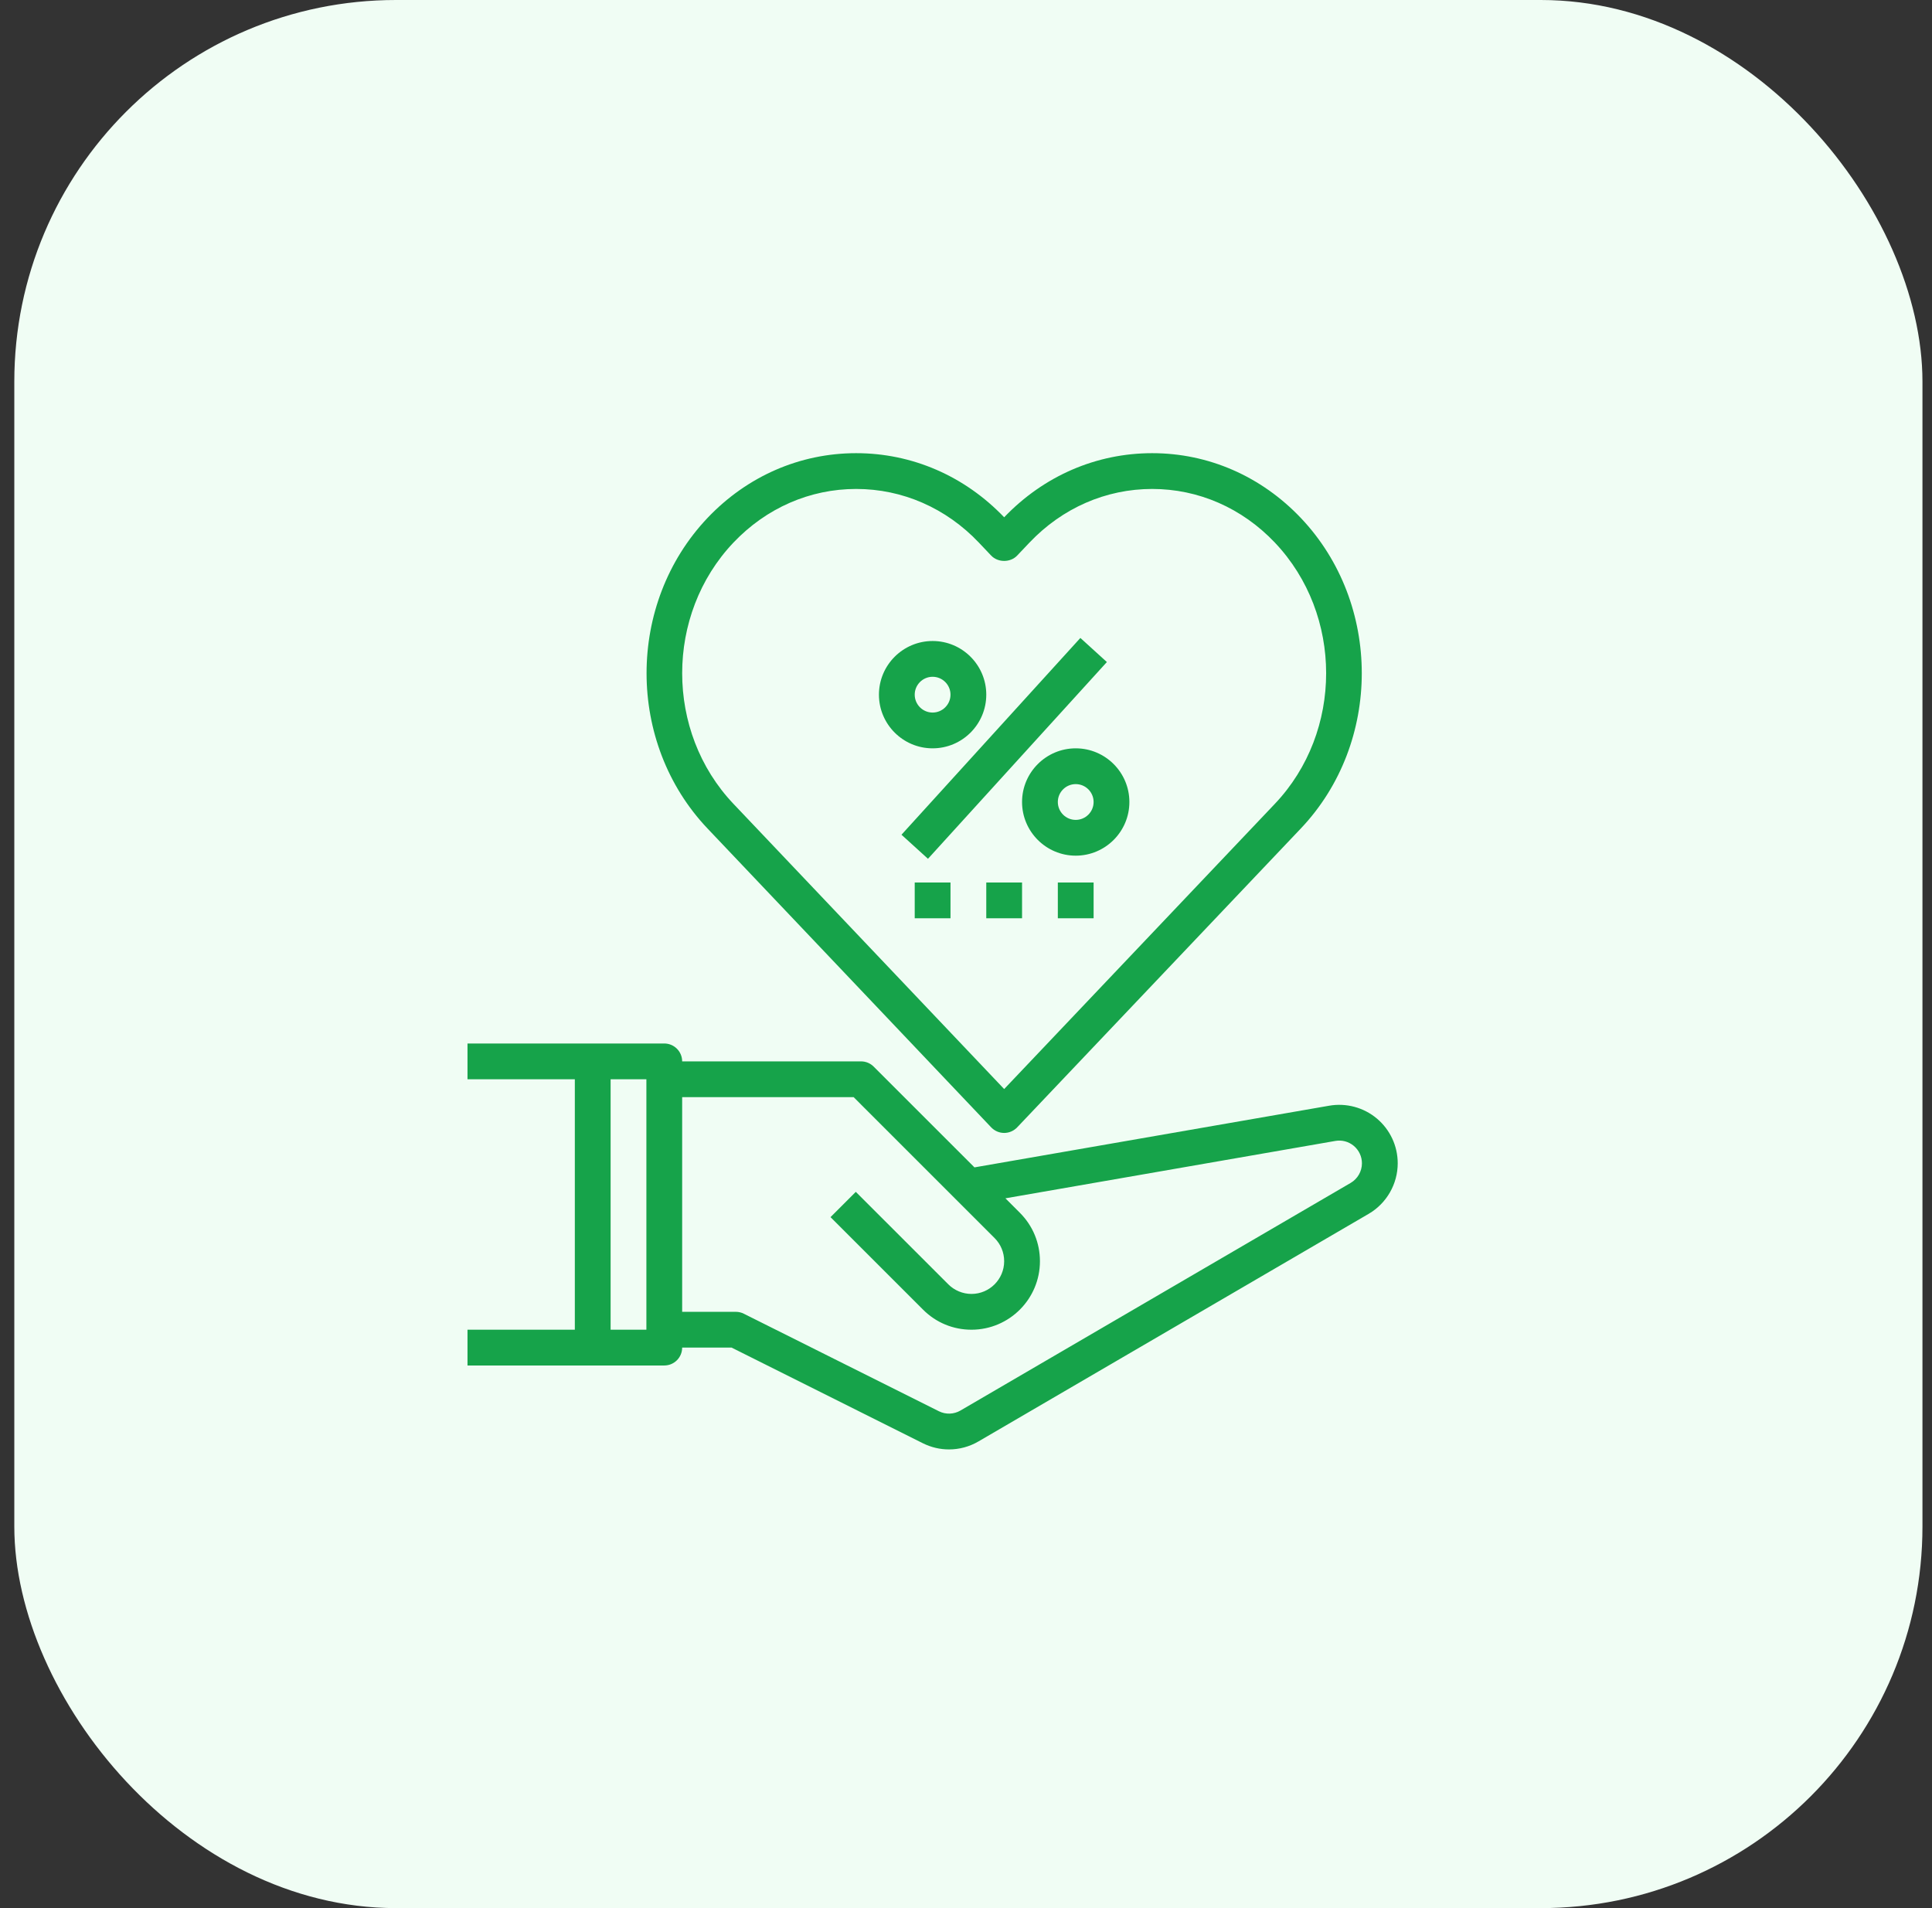
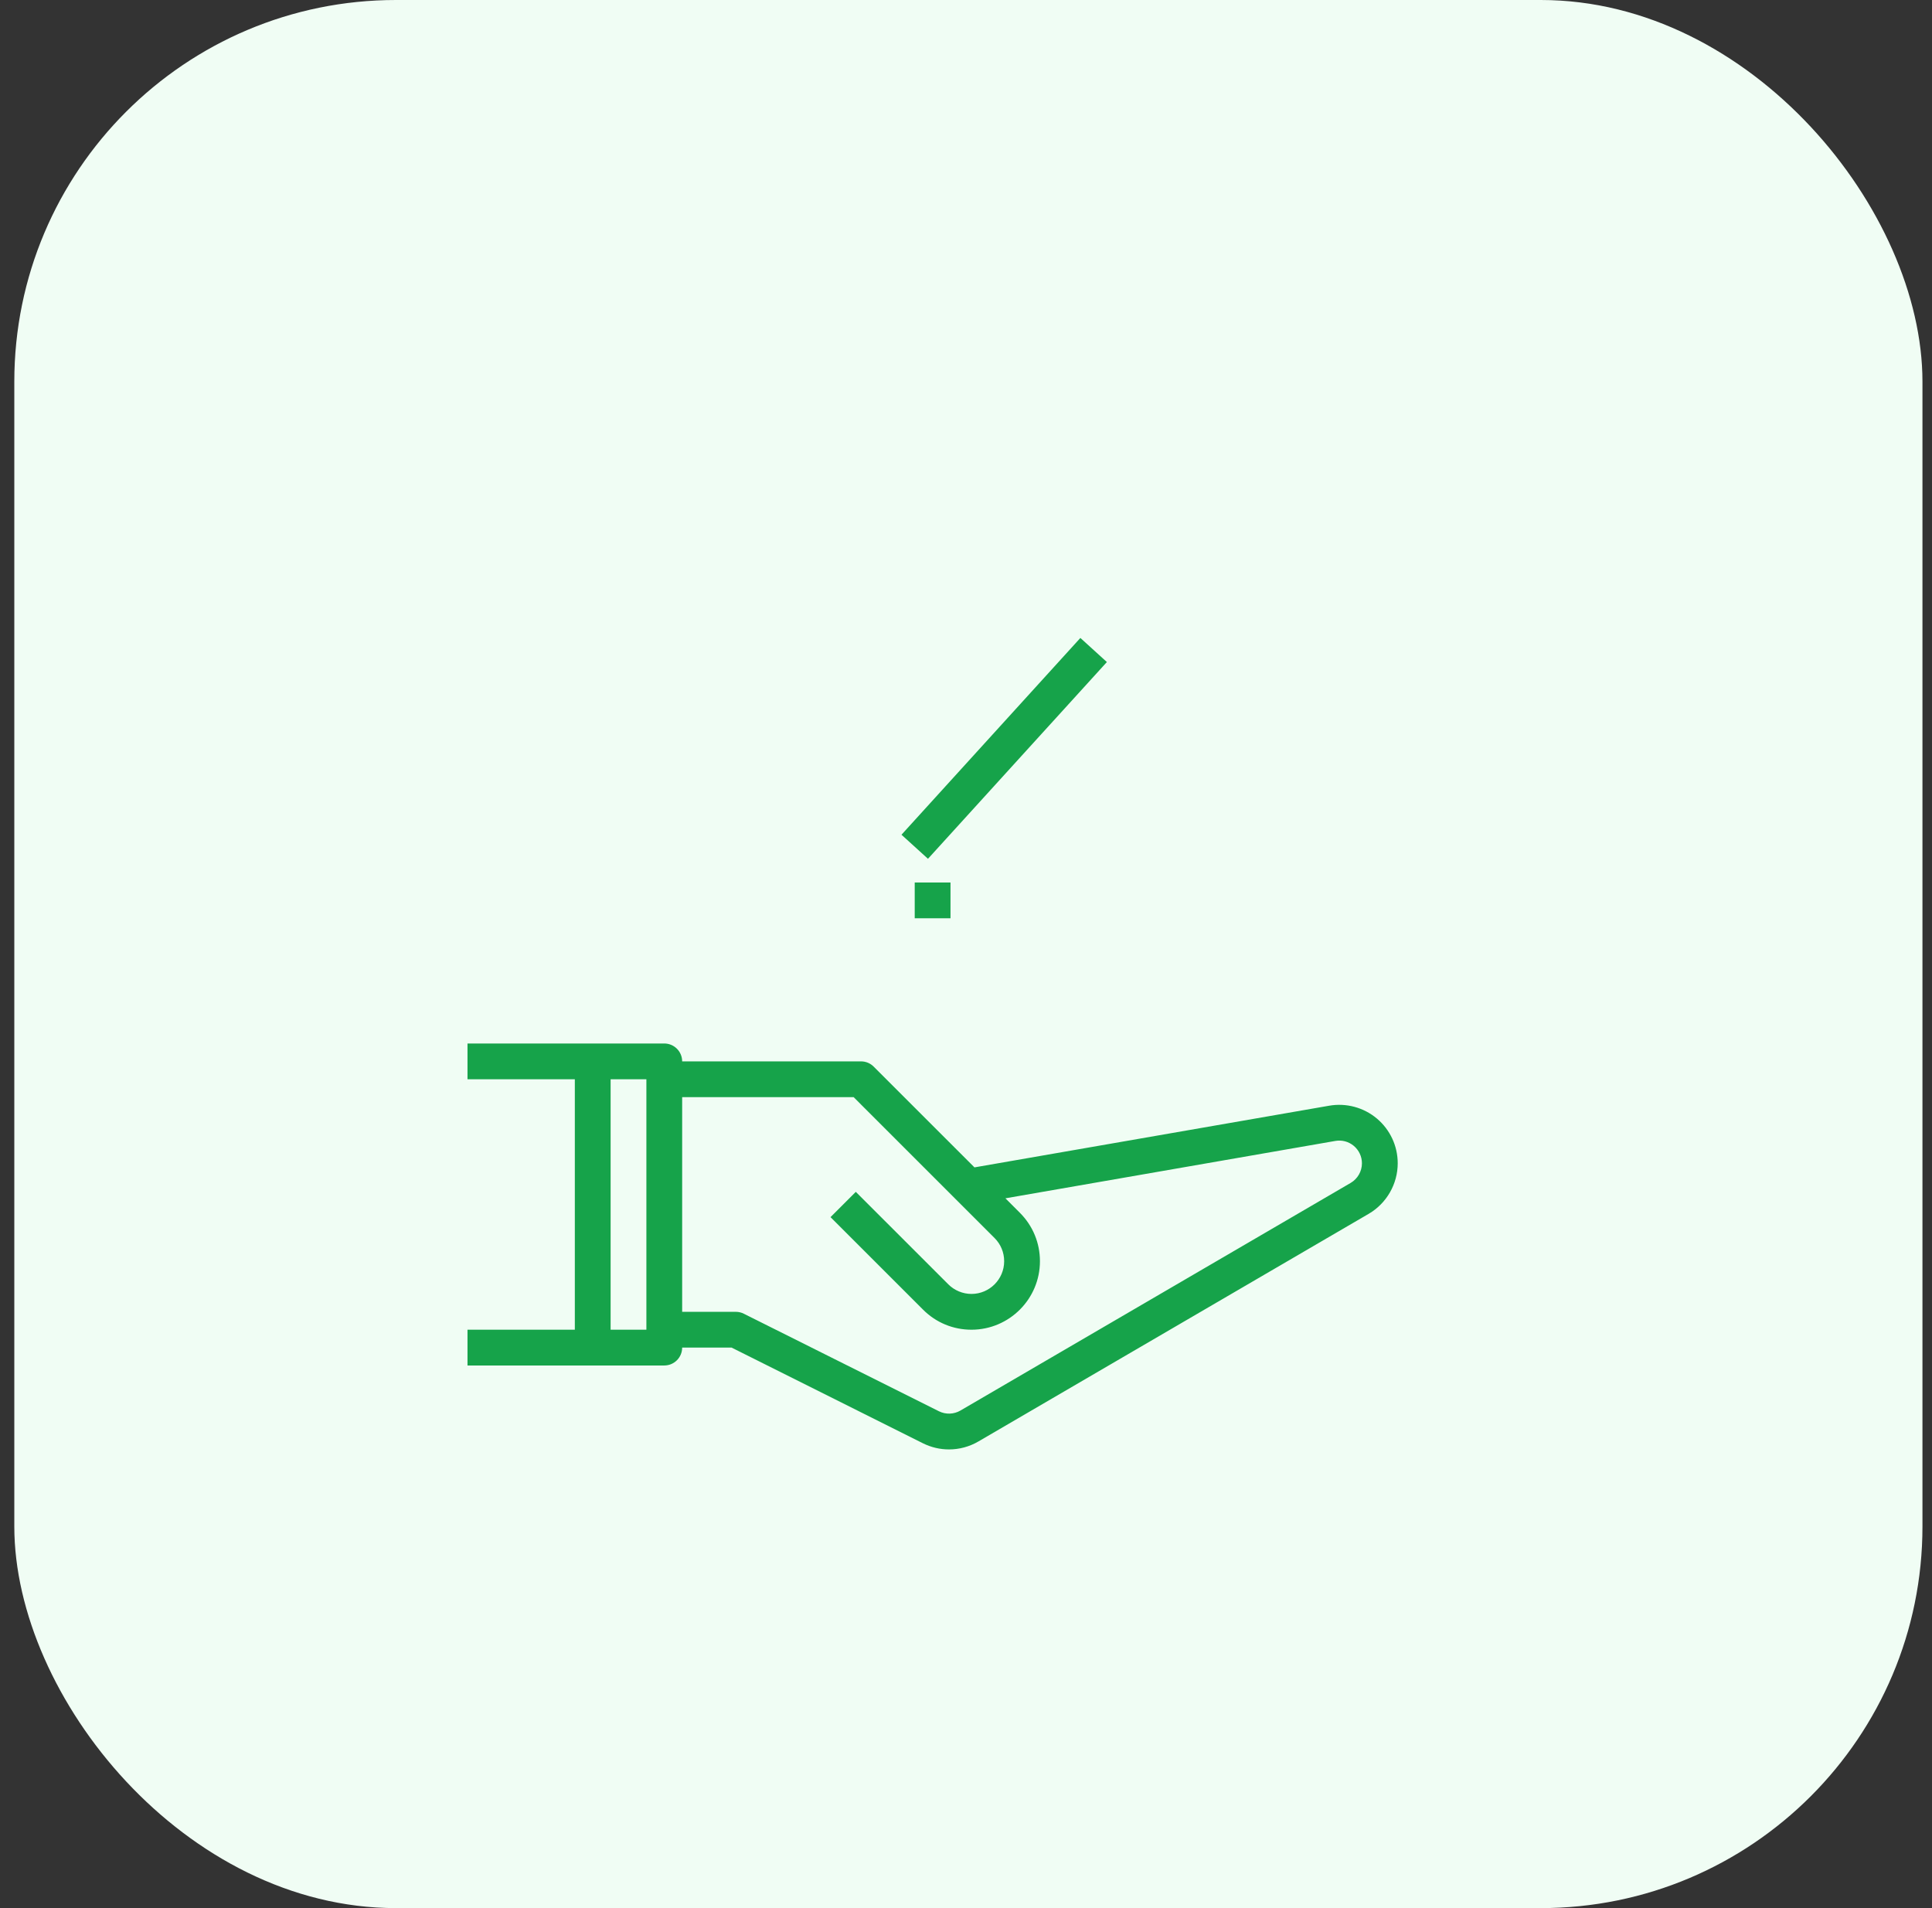
<svg xmlns="http://www.w3.org/2000/svg" width="81" height="80" viewBox="0 0 81 80" fill="none">
  <rect x="0" y="0" width="81" height="80" fill="#333333" stroke="none" />
  <rect x="0.6" width="80" height="80" rx="16" fill="#F0FDF4" />
  <path d="M57.727 46.897C57.171 46.429 56.437 46.235 55.729 46.358L40.855 48.944L36.63 44.72C36.49 44.579 36.3 44.5 36.1 44.5H28.6C28.6 44.086 28.265 43.75 27.85 43.75H24.85H19.6V45.25H24.1V55.75H19.6V57.25H24.85H27.85C28.265 57.25 28.6 56.914 28.6 56.5H30.673L38.691 60.51C39.039 60.683 39.414 60.77 39.789 60.769C40.215 60.769 40.641 60.657 41.023 60.434L57.385 50.89C58.134 50.452 58.6 49.641 58.6 48.773C58.6 48.047 58.281 47.364 57.727 46.897ZM27.1 55.75H25.6V45.25H27.1V55.75ZM56.628 49.595L40.267 59.139C39.99 59.3 39.651 59.312 39.363 59.168L31.186 55.08C31.082 55.027 30.966 55 30.85 55H28.6V46H35.79L41.699 51.908C41.958 52.168 42.1 52.512 42.1 52.878C42.1 53.635 41.485 54.25 40.729 54.25C40.368 54.25 40.015 54.104 39.759 53.848L35.88 49.97L34.82 51.03L38.699 54.908C39.241 55.452 39.961 55.75 40.729 55.75C42.312 55.75 43.6 54.462 43.6 52.878C43.6 52.112 43.302 51.391 42.759 50.848L42.153 50.241L55.986 47.835C56.265 47.786 56.546 47.864 56.761 48.044C56.976 48.226 57.1 48.492 57.1 48.773C57.1 49.109 56.919 49.425 56.628 49.595Z" fill="#16A34A" />
  <path d="M45.295 26.747L37.795 34.997L38.906 36.006L46.406 27.757L45.295 26.747Z" fill="#16A34A" />
-   <path d="M39.1 31.375C40.341 31.375 41.35 30.366 41.35 29.125C41.35 27.884 40.341 26.875 39.1 26.875C37.86 26.875 36.85 27.884 36.85 29.125C36.85 30.366 37.86 31.375 39.1 31.375ZM39.1 28.375C39.514 28.375 39.85 28.712 39.85 29.125C39.85 29.538 39.514 29.875 39.1 29.875C38.686 29.875 38.35 29.538 38.35 29.125C38.35 28.712 38.686 28.375 39.1 28.375Z" fill="#16A34A" />
-   <path d="M42.85 33.625C42.85 34.865 43.86 35.875 45.1 35.875C46.341 35.875 47.35 34.865 47.35 33.625C47.35 32.385 46.341 31.375 45.1 31.375C43.86 31.375 42.85 32.385 42.85 33.625ZM45.85 33.625C45.85 34.038 45.514 34.375 45.1 34.375C44.686 34.375 44.35 34.038 44.35 33.625C44.35 33.212 44.686 32.875 45.1 32.875C45.514 32.875 45.85 33.212 45.85 33.625Z" fill="#16A34A" />
-   <path d="M41.556 47.266C41.698 47.415 41.895 47.5 42.1 47.5C42.306 47.5 42.502 47.415 42.645 47.266L54.538 34.735C57.945 31.145 57.945 25.305 54.538 21.716C52.875 19.965 50.662 19 48.306 19C45.961 19 43.759 19.954 42.1 21.688C40.441 19.954 38.239 19 35.895 19C33.538 19 31.325 19.965 29.662 21.716C26.256 25.306 26.256 31.146 29.662 34.735L41.556 47.266ZM30.75 22.749C32.127 21.299 33.954 20.5 35.895 20.5C37.836 20.5 39.663 21.299 41.039 22.749L41.556 23.294C41.84 23.592 42.36 23.592 42.644 23.294L43.161 22.749C44.538 21.299 46.365 20.5 48.306 20.5C50.247 20.5 52.073 21.299 53.449 22.749C56.316 25.769 56.316 30.683 53.449 33.702L42.1 45.66L30.75 33.702C27.884 30.683 27.884 25.769 30.75 22.749Z" fill="#16A34A" />
  <path d="M39.85 37H38.35V38.5H39.85V37Z" fill="#16A34A" />
-   <path d="M42.85 37H41.35V38.5H42.85V37Z" fill="#16A34A" />
-   <path d="M45.85 37H44.35V38.5H45.85V37Z" fill="#16A34A" />
</svg>